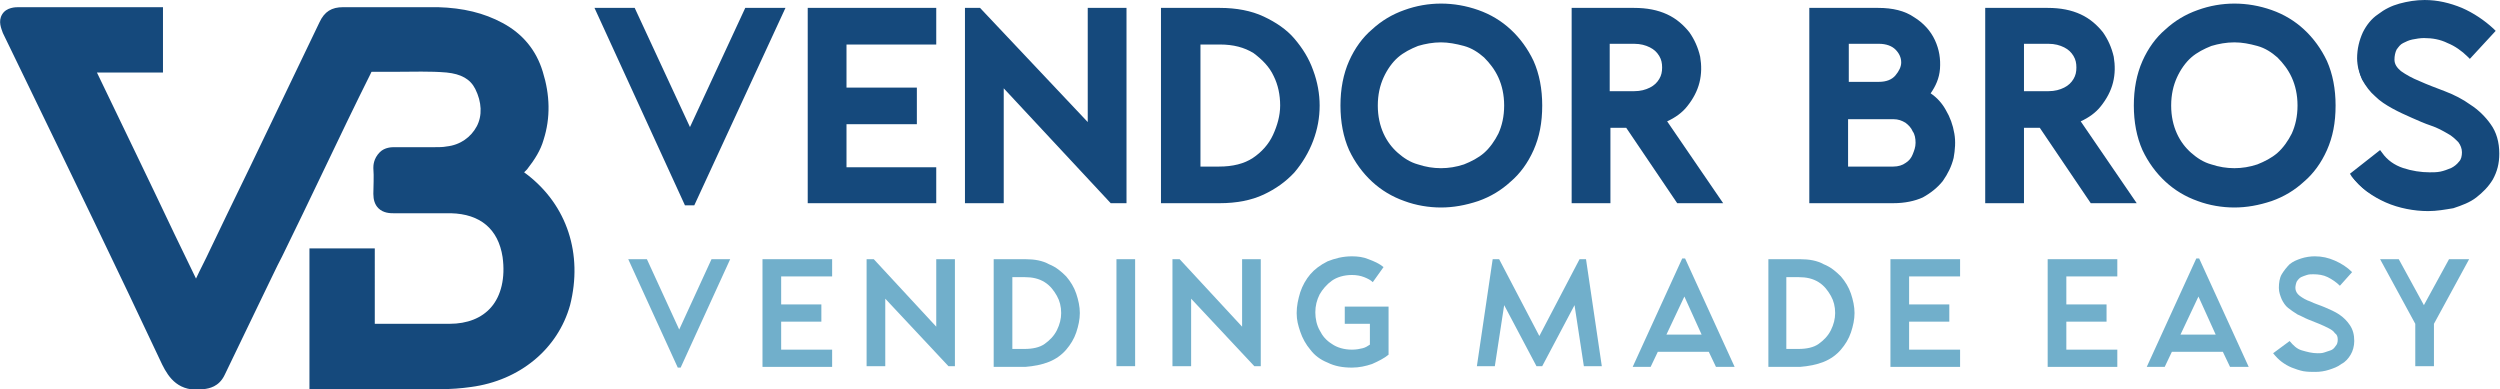
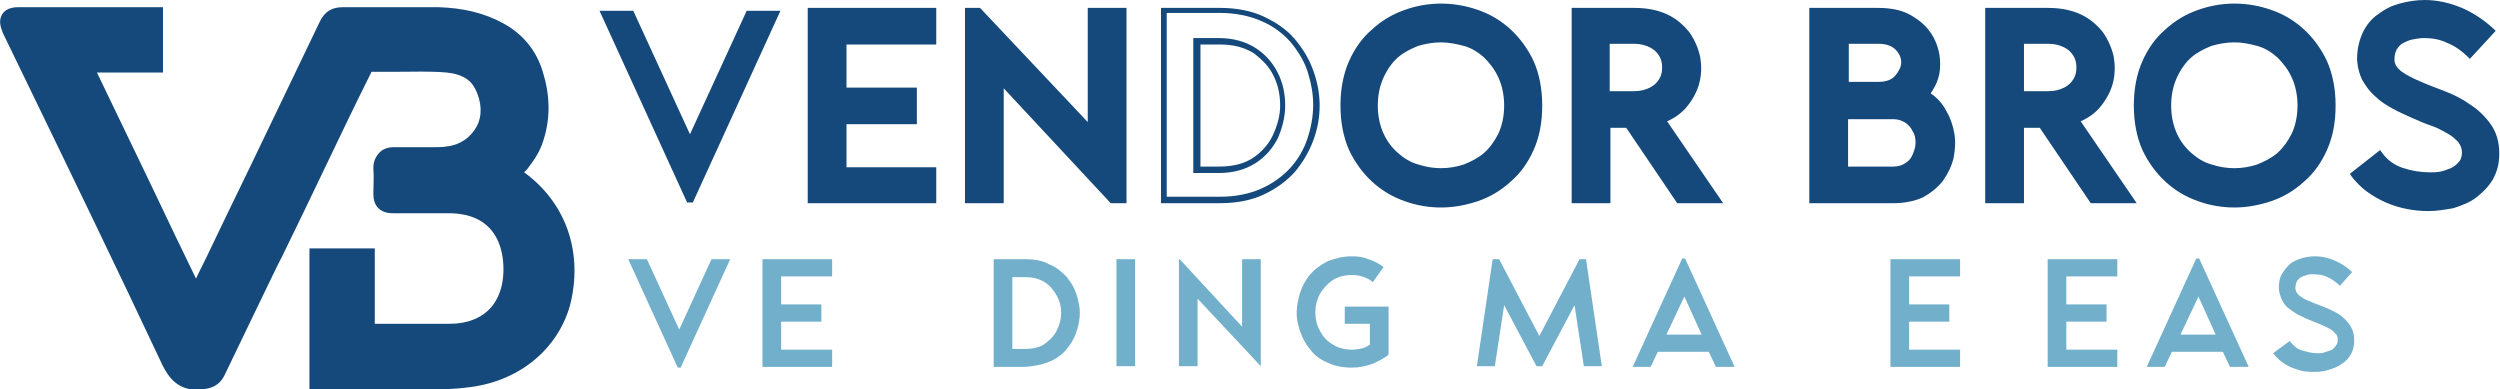
<svg xmlns="http://www.w3.org/2000/svg" version="1.1" id="Layer_1" x="0px" y="0px" viewBox="0 0 348.2 54.2" style="enable-background:new 0 0 348.2 54.2;" xml:space="preserve">
  <style type="text/css">
	.st0{fill:#15497C;}
	.st1{fill:#71AFCB;}
</style>
  <g>
    <path class="st0" d="M73.4,24.3c-0.1-0.1-0.3-0.2-0.4-0.3c0.1-0.1,0.3-0.3,0.4-0.4c1.1-1.4,1.9-2.7,2.3-4.1c1-3.1,0.9-6.3-0.1-9.5   c-0.9-3-2.8-5.3-5.6-6.8c-2.6-1.4-5.5-2.1-9-2.2c-2.2,0-4.4,0-6.5,0c-2.2,0-4.4,0-6.7,0c-1.6,0-2.6,0.6-3.3,2.1   c-4.3,8.9-8.6,18-12.9,26.8l-2.4,5c-0.6,1.3-1.3,2.6-1.9,3.9l-3-6.2c-3.5-7.4-7.2-15-10.8-22.5h9.2V1h-18L3.6,1C3.3,1,3,1,2.6,1   C2.2,1,0.9,1,0.3,2c-0.6,1-0.1,2,0.1,2.6l3.2,6.6c6.3,13,12.8,26.4,19,39.6c0.9,1.8,2.3,3.9,5.8,3.4c0.7-0.1,2.1-0.3,2.9-2   c1.8-3.7,3.6-7.5,5.4-11.2c0.9-1.8,1.7-3.6,2.6-5.3c1.9-3.9,3.8-7.8,5.7-11.8c2.2-4.6,4.4-9.2,6.7-13.8c0,0,0-0.1,0.1-0.1   c1.1,0,2.3,0,3.4,0c2.3,0,4.7-0.1,7,0.1c2,0.2,3.3,0.9,4,2.3c0.9,1.8,1,3.7,0.2,5.2c-0.8,1.5-2.3,2.6-4.2,2.8   c-0.5,0.1-1.1,0.1-1.7,0.1l-0.9,0c-1.5,0-3.1,0-4.7,0c-0.3,0-1.3,0-2,0.7C52,22.1,52,23.1,52,23.4c0.1,1.3,0,2.5,0,3.6   c0,0.8,0.2,1.5,0.7,2c0.7,0.7,1.7,0.7,2.1,0.7c3.2,0,5.7,0,8,0c4.1,0.1,6.6,2.2,7.2,6.1c0.4,2.9-0.2,5.4-1.6,7   c-1.3,1.5-3.3,2.3-5.8,2.3c-1.2,0-2.5,0-3.7,0c-2.2,0-4.5,0-6.7,0V34.6h-9.1v19.7h9.1v-0.1c2.7,0,5.4,0,8.1,0l1.1,0   c1.4,0,2.8-0.1,4.2-0.3c6.8-0.9,12.1-5.3,13.8-11.4C81.2,35.4,79,28.6,73.4,24.3z" />
  </g>
  <g>
    <g>
      <path class="st0" d="M88.2,1.5l7.9,17.2L104,1.5h4.7L96.5,28.2h-0.8L83.5,1.5H88.2z" />
-       <path class="st0" d="M96.7,28.6h-1.3L82.8,1.1h5.6l7.7,16.6l7.7-16.6h5.6L96.7,28.6z M96,27.8h0.2L108,1.9h-3.7l-8.2,17.8    L87.9,1.9h-3.8L96,27.8z" />
    </g>
    <g>
      <path class="st0" d="M130,1.5v4.2h-12.5v6.8h9.8v4.2h-9.8v6.8H130v4.2h-17V1.5H130z" />
      <path class="st0" d="M130.4,28.3h-17.9V1.1h17.9v5.1h-12.5v6h9.8v5.1h-9.8v6h12.5V28.3z M113.3,27.4h16.2v-3.4H117v-7.7h9.8V13    H117V5.3h12.5V1.9h-16.2V27.4z" />
    </g>
    <g>
      <path class="st0" d="M136.5,1.5l15.4,16.6V1.5h4.5v26.3h-1.5l-15.5-16.6v16.6h-4.5V1.5H136.5z" />
      <path class="st0" d="M156.8,28.3h-2.1l-14.9-16v16h-5.4V1.1h2.1L151.5,17V1.1h5.4V28.3z M155.1,27.4h0.9V1.9h-3.7v17.2l-16-17.2    h-0.9v25.5h3.7V10.1L155.1,27.4z" />
    </g>
    <g>
-       <path class="st0" d="M162.1,1.5h7.8c2.3,0,4.2,0.4,5.9,1.2c1.7,0.8,3.1,1.7,4.2,3c1.1,1.2,2,2.6,2.5,4.2c0.6,1.6,0.8,3.2,0.8,4.8    c0,1.6-0.3,3.2-0.8,4.8c-0.6,1.6-1.4,3-2.5,4.2c-1.1,1.2-2.5,2.2-4.2,3c-1.7,0.8-3.6,1.1-5.9,1.2h-7.8V1.5z M166.6,5.7v17.9h3.1    c2,0,3.6-0.4,4.9-1.3c1.3-0.9,2.3-2,3-3.3c0.7-1.3,1-2.8,1-4.3c0-1.5-0.3-3-1-4.3C177,9,176,7.9,174.7,7c-1.3-0.9-3-1.3-5-1.3    H166.6z" />
      <path class="st0" d="M162.1,28.3h-0.4V1.1h8.2c2.3,0,4.4,0.4,6.1,1.2c1.7,0.8,3.2,1.8,4.3,3.1c1.1,1.3,2,2.7,2.6,4.4    c0.6,1.6,0.9,3.3,0.9,4.9c0,1.7-0.3,3.3-0.9,4.9c-0.6,1.6-1.5,3.1-2.6,4.4c-1.2,1.3-2.6,2.3-4.3,3.1c-1.7,0.8-3.8,1.2-6.1,1.2    H162.1z M162.5,27.4h7.4c2.2,0,4.1-0.4,5.7-1.1c1.6-0.7,3-1.7,4.1-2.9c1.1-1.2,1.9-2.6,2.4-4.1c0.5-1.5,0.8-3.1,0.8-4.7    c0-1.6-0.3-3.1-0.8-4.7c-0.5-1.5-1.4-2.9-2.4-4.1c-1.1-1.2-2.4-2.2-4.1-2.9c-1.6-0.7-3.6-1.1-5.7-1.1h-7.4V27.4z M169.7,24.1h-3.5    V5.3h3.5c2.1,0,3.8,0.5,5.2,1.4c1.4,0.9,2.4,2.1,3.1,3.5c0.7,1.4,1,2.9,1,4.5c0,1.6-0.4,3.1-1,4.5c-0.7,1.4-1.7,2.6-3.1,3.5    C173.5,23.6,171.8,24.1,169.7,24.1z M167.1,23.2h2.7c1.9,0,3.5-0.4,4.7-1.2c1.2-0.8,2.2-1.9,2.8-3.2c0.6-1.3,1-2.7,1-4.1    c0-1.5-0.3-2.9-0.9-4.1c-0.6-1.3-1.6-2.3-2.8-3.2c-1.3-0.8-2.8-1.2-4.7-1.2h-2.7V23.2z" />
    </g>
    <g>
      <path class="st0" d="M200.7,28.5c-1.7,0-3.4-0.3-5-0.9c-1.6-0.6-3.1-1.4-4.3-2.6c-1.3-1.1-2.3-2.6-3.1-4.3c-0.8-1.7-1.2-3.7-1.2-6    c0-2.3,0.4-4.3,1.2-6c0.8-1.7,1.8-3.2,3.1-4.3c1.3-1.1,2.7-2,4.3-2.6c1.6-0.6,3.3-0.9,5-0.9c1.7,0,3.3,0.3,5,0.9    c1.6,0.6,3.1,1.4,4.3,2.6c1.3,1.1,2.3,2.6,3.1,4.3c0.8,1.7,1.2,3.7,1.2,6c0,2.3-0.4,4.3-1.2,6c-0.8,1.7-1.8,3.1-3.1,4.3    c-1.3,1.1-2.7,2-4.3,2.6C204,28.2,202.3,28.5,200.7,28.5z M200.7,5.5c-1.2,0-2.3,0.2-3.4,0.6s-2.1,1-2.9,1.7    c-0.9,0.8-1.5,1.7-2.1,2.9c-0.5,1.2-0.8,2.5-0.8,4c0,1.6,0.3,2.9,0.8,4c0.5,1.1,1.2,2.1,2.1,2.9c0.9,0.8,1.8,1.4,2.9,1.7    c1.1,0.4,2.2,0.6,3.4,0.6c1.1,0,2.2-0.2,3.3-0.6c1.1-0.4,2.1-1,2.9-1.7c0.9-0.8,1.5-1.7,2.1-2.9c0.5-1.1,0.8-2.5,0.8-4    c0-1.5-0.3-2.9-0.8-4c-0.5-1.2-1.2-2.1-2.1-2.9C206.1,7,205.1,6.4,204,6C202.9,5.7,201.8,5.5,200.7,5.5z" />
      <path class="st0" d="M200.7,28.9c-1.7,0-3.5-0.3-5.1-0.9c-1.7-0.6-3.2-1.5-4.5-2.7c-1.3-1.2-2.4-2.7-3.2-4.4    c-0.8-1.8-1.2-3.9-1.2-6.2c0-2.3,0.4-4.4,1.2-6.2c0.8-1.8,1.9-3.3,3.2-4.4c1.3-1.2,2.8-2.1,4.5-2.7c3.3-1.2,6.9-1.2,10.3,0    c1.7,0.6,3.2,1.5,4.5,2.7c1.3,1.2,2.4,2.7,3.2,4.4c0.8,1.8,1.2,3.9,1.2,6.2c0,2.4-0.4,4.4-1.2,6.2c-0.8,1.8-1.9,3.3-3.2,4.4    c-1.3,1.2-2.8,2.1-4.5,2.7C204.1,28.6,202.4,28.9,200.7,28.9z M200.7,1.3c-1.6,0-3.3,0.3-4.9,0.8c-1.6,0.6-3,1.4-4.2,2.5    c-1.2,1.1-2.2,2.5-3,4.2c-0.7,1.7-1.1,3.6-1.1,5.8c0,2.2,0.4,4.2,1.1,5.9c0.7,1.7,1.7,3.1,3,4.1c1.2,1.1,2.6,1.9,4.2,2.5    c3.1,1.1,6.5,1.1,9.7,0c1.6-0.6,3-1.4,4.2-2.5c1.2-1.1,2.2-2.5,3-4.1c0.7-1.7,1.1-3.6,1.1-5.9c0-2.2-0.4-4.2-1.1-5.8    c-0.7-1.7-1.7-3.1-3-4.2c-1.2-1.1-2.6-1.9-4.2-2.5C203.9,1.6,202.3,1.3,200.7,1.3z M200.7,24.3c-1.2,0-2.4-0.2-3.5-0.6    c-1.1-0.4-2.2-1-3.1-1.8c-0.9-0.8-1.6-1.8-2.2-3c-0.5-1.2-0.8-2.6-0.8-4.2c0-1.6,0.3-3,0.8-4.2c0.5-1.2,1.3-2.2,2.2-3    c0.9-0.8,1.9-1.4,3.1-1.8c2.2-0.8,4.7-0.8,7,0c1.2,0.4,2.2,1,3.1,1.8c0.9,0.8,1.6,1.8,2.2,3c0.5,1.2,0.8,2.6,0.8,4.2    c0,1.6-0.3,3-0.8,4.2c-0.5,1.2-1.3,2.2-2.2,3c-0.9,0.8-1.9,1.4-3.1,1.8C203,24.1,201.8,24.3,200.7,24.3z M200.7,5.9    c-1.1,0-2.2,0.2-3.2,0.5c-1,0.4-2,0.9-2.8,1.6c-0.8,0.7-1.5,1.7-2,2.8c-0.5,1.1-0.8,2.4-0.8,3.9c0,1.5,0.3,2.8,0.8,3.9    c0.5,1.1,1.2,2,2,2.7c0.8,0.7,1.7,1.3,2.8,1.6c2.1,0.7,4.3,0.7,6.4,0c1-0.4,2-0.9,2.8-1.6c0.8-0.7,1.5-1.7,2-2.7    c0.5-1.1,0.8-2.4,0.8-3.9c0-1.5-0.3-2.8-0.8-3.9c-0.5-1.1-1.2-2-2-2.8c-0.8-0.7-1.7-1.3-2.8-1.6C202.8,6.1,201.7,5.9,200.7,5.9z" />
    </g>
    <g>
      <path class="st0" d="M219.3,27.8V1.5h8.3c1.7,0,3.2,0.3,4.4,0.9c1.2,0.6,2.2,1.4,2.9,2.4c0.7,1,1.2,2,1.4,3.2    c0.2,1.2,0.2,2.3-0.1,3.4c-0.3,1.1-0.8,2.2-1.6,3.1c-0.8,1-1.8,1.7-3.1,2.2l7.6,11.2h-5.4l-7.1-10.5h-2.9v10.5H219.3z M223.8,5.7    v7.4h3.8c1,0,1.7-0.2,2.4-0.6c0.6-0.4,1.1-0.8,1.4-1.4c0.3-0.5,0.5-1.1,0.5-1.8c0-0.6-0.2-1.2-0.5-1.8c-0.3-0.5-0.8-1-1.4-1.4    c-0.6-0.4-1.4-0.6-2.4-0.6H223.8z" />
      <path class="st0" d="M240,28.3h-6.4l-7.1-10.5h-2.2v10.5h-5.4V1.1h8.7c1.8,0,3.3,0.3,4.6,0.9c1.3,0.6,2.3,1.5,3.1,2.5    c0.7,1,1.2,2.1,1.5,3.4c0.2,1.2,0.2,2.4-0.1,3.6c-0.3,1.2-0.9,2.3-1.7,3.3c-0.7,0.9-1.7,1.6-2.8,2.1L240,28.3z M234,27.4h4.4    l-7.5-11l0.5-0.2c1.2-0.5,2.2-1.2,3-2.1c0.7-0.9,1.3-1.9,1.5-2.9c0.3-1.1,0.3-2.1,0.1-3.2c-0.2-1.1-0.7-2.1-1.3-3    c-0.7-0.9-1.6-1.7-2.8-2.2c-1.2-0.6-2.6-0.9-4.3-0.9h-7.9v25.5h3.7V16.9h3.5L234,27.4z M227.6,13.6h-4.2V5.3h4.2    c1,0,1.9,0.2,2.6,0.6c0.7,0.4,1.2,0.9,1.6,1.5c0.4,0.6,0.5,1.3,0.5,2c0,0.7-0.2,1.4-0.5,2c-0.4,0.6-0.9,1.1-1.6,1.5    C229.5,13.4,228.7,13.6,227.6,13.6z M224.2,12.7h3.4c0.9,0,1.6-0.2,2.2-0.5c0.6-0.3,1-0.7,1.3-1.2c0.3-0.5,0.4-1,0.4-1.6    c0-0.6-0.1-1.1-0.4-1.6c-0.3-0.5-0.7-0.9-1.3-1.2c-0.6-0.3-1.3-0.5-2.2-0.5h-3.4V12.7z" />
    </g>
    <g>
      <path class="st0" d="M261.6,1.5c2,0,3.6,0.4,4.8,1.2c1.3,0.8,2.2,1.8,2.7,3c0.6,1.2,0.8,2.5,0.6,3.8c-0.1,1.3-0.6,2.5-1.4,3.6    c1,0.6,1.8,1.4,2.4,2.4c0.6,1,0.9,2,1.1,3.1c0.2,1.1,0.1,2.2-0.1,3.3c-0.3,1.1-0.7,2.1-1.4,3c-0.7,0.9-1.6,1.6-2.7,2.2    c-1.1,0.6-2.4,0.8-3.9,0.8h-11.2V1.5H261.6z M257,5.7v6.1h4.7c1.2,0,2-0.4,2.6-1c0.6-0.6,0.9-1.3,0.9-2.1c0-0.8-0.3-1.5-0.9-2.1    c-0.6-0.6-1.5-0.9-2.7-0.9H257z M257,16.1v7.6h6.7c0.8,0,1.5-0.2,2-0.6c0.5-0.4,0.9-0.8,1.2-1.4c0.3-0.6,0.4-1.2,0.4-1.8    c0-0.7-0.1-1.3-0.4-1.8c-0.3-0.6-0.7-1-1.2-1.4c-0.5-0.4-1.2-0.6-2-0.6H257z" />
      <path class="st0" d="M263.7,28.3h-11.7V1.1h9.6c2,0,3.7,0.4,5,1.3c1.3,0.8,2.3,1.9,2.9,3.2c0.6,1.3,0.8,2.6,0.7,4    c-0.1,1.3-0.6,2.4-1.3,3.4c0.9,0.6,1.6,1.4,2.1,2.3c0.6,1,1,2.1,1.2,3.3c0.2,1.1,0.1,2.3-0.1,3.4c-0.3,1.2-0.8,2.2-1.5,3.2    c-0.7,0.9-1.7,1.7-2.8,2.3C266.7,28,265.3,28.3,263.7,28.3z M252.9,27.4h10.8c1.4,0,2.7-0.3,3.7-0.8c1-0.5,1.9-1.2,2.5-2    c0.6-0.8,1.1-1.8,1.3-2.8c0.2-1,0.3-2.1,0.1-3.1c-0.2-1-0.5-2-1.1-3c-0.5-0.9-1.3-1.7-2.2-2.3l-0.4-0.2l0.3-0.4    c0.8-1,1.2-2.1,1.4-3.4c0.1-1.2-0.1-2.4-0.6-3.6c-0.5-1.1-1.4-2.1-2.6-2.8c-1.2-0.8-2.7-1.1-4.6-1.1h-8.7V27.4z M263.7,24.1h-7.2    v-8.4h7.2c0.9,0,1.6,0.2,2.2,0.6c0.6,0.4,1,0.9,1.3,1.6c0.3,0.6,0.4,1.3,0.4,2c0,0.7-0.1,1.4-0.4,2c-0.3,0.6-0.7,1.1-1.3,1.6    C265.4,23.8,264.6,24.1,263.7,24.1z M257.4,23.2h6.3c0.7,0,1.3-0.2,1.7-0.5c0.5-0.3,0.8-0.7,1-1.2c0.2-0.5,0.4-1,0.4-1.6    c0-0.6-0.1-1.2-0.4-1.6c-0.2-0.5-0.6-0.9-1-1.2c-0.5-0.3-1-0.5-1.7-0.5h-6.3V23.2z M257,12.3h-0.4v-7h5c1.3,0,2.3,0.4,3,1.1    c0.7,0.7,1,1.5,1,2.4c0,0.9-0.3,1.7-1,2.4c-0.7,0.7-1.6,1.1-2.9,1.1H257z M257.4,11.4h4.3c1,0,1.8-0.3,2.3-0.9    c0.5-0.6,0.8-1.2,0.8-1.8c0-0.7-0.3-1.3-0.8-1.8c-0.5-0.5-1.3-0.8-2.3-0.8h-4.2V11.4z" />
    </g>
    <g>
      <path class="st0" d="M276.9,27.8V1.5h8.3c1.7,0,3.2,0.3,4.4,0.9c1.2,0.6,2.2,1.4,2.9,2.4c0.7,1,1.2,2,1.4,3.2    c0.2,1.2,0.2,2.3-0.1,3.4c-0.3,1.1-0.8,2.2-1.6,3.1c-0.8,1-1.8,1.7-3.1,2.2l7.6,11.2h-5.4l-7.1-10.5h-2.9v10.5H276.9z M281.5,5.7    v7.4h3.8c1,0,1.7-0.2,2.4-0.6c0.6-0.4,1.1-0.8,1.4-1.4c0.3-0.5,0.5-1.1,0.5-1.8c0-0.6-0.2-1.2-0.5-1.8c-0.3-0.5-0.8-1-1.4-1.4    c-0.6-0.4-1.4-0.6-2.4-0.6H281.5z" />
      <path class="st0" d="M297.6,28.3h-6.4l-7.1-10.5h-2.2v10.5h-5.4V1.1h8.7c1.8,0,3.3,0.3,4.6,0.9c1.3,0.6,2.3,1.5,3.1,2.5    c0.7,1,1.2,2.1,1.5,3.4c0.2,1.2,0.2,2.4-0.1,3.6c-0.3,1.2-0.9,2.3-1.7,3.3c-0.7,0.9-1.7,1.6-2.8,2.1L297.6,28.3z M291.7,27.4h4.4    l-7.5-11l0.5-0.2c1.2-0.5,2.2-1.2,3-2.1c0.7-0.9,1.3-1.9,1.5-2.9c0.3-1.1,0.3-2.1,0.1-3.2c-0.2-1.1-0.7-2.1-1.3-3    c-0.7-0.9-1.6-1.7-2.8-2.2c-1.2-0.6-2.6-0.9-4.3-0.9h-7.9v25.5h3.7V16.9h3.5L291.7,27.4z M285.3,13.6H281V5.3h4.2    c1,0,1.9,0.2,2.6,0.6c0.7,0.4,1.2,0.9,1.6,1.5c0.4,0.6,0.5,1.3,0.5,2c0,0.7-0.2,1.4-0.5,2c-0.4,0.6-0.9,1.1-1.6,1.5    C287.2,13.4,286.3,13.6,285.3,13.6z M281.9,12.7h3.4c0.9,0,1.6-0.2,2.2-0.5c0.6-0.3,1-0.7,1.3-1.2c0.3-0.5,0.4-1,0.4-1.6    c0-0.6-0.1-1.1-0.4-1.6c-0.3-0.5-0.7-0.9-1.3-1.2c-0.6-0.3-1.3-0.5-2.2-0.5h-3.4V12.7z" />
    </g>
    <g>
      <path class="st0" d="M311.2,28.5c-1.7,0-3.4-0.3-5-0.9c-1.6-0.6-3.1-1.4-4.3-2.6c-1.3-1.1-2.3-2.6-3.1-4.3c-0.8-1.7-1.2-3.7-1.2-6    c0-2.3,0.4-4.3,1.2-6c0.8-1.7,1.8-3.2,3.1-4.3c1.3-1.1,2.7-2,4.3-2.6c1.6-0.6,3.3-0.9,5-0.9c1.7,0,3.3,0.3,5,0.9    c1.6,0.6,3.1,1.4,4.3,2.6c1.3,1.1,2.3,2.6,3.1,4.3c0.8,1.7,1.2,3.7,1.2,6c0,2.3-0.4,4.3-1.2,6c-0.8,1.7-1.8,3.1-3.1,4.3    c-1.3,1.1-2.7,2-4.3,2.6C314.5,28.2,312.9,28.5,311.2,28.5z M311.2,5.5c-1.2,0-2.3,0.2-3.4,0.6s-2.1,1-2.9,1.7    c-0.9,0.8-1.5,1.7-2.1,2.9c-0.5,1.2-0.8,2.5-0.8,4c0,1.6,0.3,2.9,0.8,4c0.5,1.1,1.2,2.1,2.1,2.9c0.9,0.8,1.8,1.4,2.9,1.7    c1.1,0.4,2.2,0.6,3.4,0.6c1.1,0,2.2-0.2,3.3-0.6c1.1-0.4,2.1-1,2.9-1.7c0.9-0.8,1.5-1.7,2.1-2.9c0.5-1.1,0.8-2.5,0.8-4    c0-1.5-0.3-2.9-0.8-4c-0.5-1.2-1.2-2.1-2.1-2.9c-0.9-0.8-1.8-1.4-2.9-1.7C313.4,5.7,312.3,5.5,311.2,5.5z" />
      <path class="st0" d="M311.2,28.9c-1.7,0-3.5-0.3-5.1-0.9c-1.7-0.6-3.2-1.5-4.5-2.7c-1.3-1.2-2.4-2.7-3.2-4.4    c-0.8-1.8-1.2-3.9-1.2-6.2c0-2.3,0.4-4.4,1.2-6.2c0.8-1.8,1.9-3.3,3.2-4.4c1.3-1.2,2.8-2.1,4.5-2.7c3.3-1.2,6.9-1.2,10.3,0    c1.7,0.6,3.2,1.5,4.5,2.7c1.3,1.2,2.4,2.7,3.2,4.4c0.8,1.8,1.2,3.9,1.2,6.2c0,2.4-0.4,4.4-1.2,6.2c-0.8,1.8-1.9,3.3-3.2,4.4    c-1.3,1.2-2.8,2.1-4.5,2.7C314.6,28.6,312.9,28.9,311.2,28.9z M311.2,1.3c-1.6,0-3.3,0.3-4.9,0.8c-1.6,0.6-3,1.4-4.2,2.5    c-1.2,1.1-2.2,2.5-3,4.2c-0.7,1.7-1.1,3.6-1.1,5.8c0,2.2,0.4,4.2,1.1,5.9c0.7,1.7,1.7,3.1,3,4.1c1.2,1.1,2.6,1.9,4.2,2.5    c3.1,1.1,6.5,1.1,9.7,0c1.6-0.6,3-1.4,4.2-2.5c1.2-1.1,2.2-2.5,3-4.1c0.7-1.7,1.1-3.6,1.1-5.9c0-2.2-0.4-4.2-1.1-5.8    c-0.7-1.7-1.7-3.1-3-4.2c-1.2-1.1-2.6-1.9-4.2-2.5C314.4,1.6,312.8,1.3,311.2,1.3z M311.2,24.3c-1.2,0-2.4-0.2-3.5-0.6    c-1.1-0.4-2.2-1-3.1-1.8c-0.9-0.8-1.6-1.8-2.2-3c-0.5-1.2-0.8-2.6-0.8-4.2c0-1.6,0.3-3,0.8-4.2c0.5-1.2,1.3-2.2,2.2-3    c0.9-0.8,1.9-1.4,3.1-1.8c2.2-0.8,4.7-0.8,7,0c1.2,0.4,2.2,1,3.1,1.8c0.9,0.8,1.6,1.8,2.2,3c0.5,1.2,0.8,2.6,0.8,4.2    c0,1.6-0.3,3-0.8,4.2c-0.5,1.2-1.3,2.2-2.2,3c-0.9,0.8-1.9,1.4-3.1,1.8C313.5,24.1,312.4,24.3,311.2,24.3z M311.2,5.9    c-1.1,0-2.2,0.2-3.2,0.5c-1,0.4-2,0.9-2.8,1.6c-0.8,0.7-1.5,1.7-2,2.8c-0.5,1.1-0.8,2.4-0.8,3.9c0,1.5,0.3,2.8,0.8,3.9    c0.5,1.1,1.2,2,2,2.7c0.8,0.7,1.7,1.3,2.8,1.6c2.1,0.7,4.3,0.7,6.4,0c1-0.4,2-0.9,2.8-1.6c0.8-0.7,1.5-1.7,2-2.7    c0.5-1.1,0.8-2.4,0.8-3.9c0-1.5-0.3-2.8-0.8-3.9c-0.5-1.1-1.2-2-2-2.8c-0.8-0.7-1.7-1.3-2.8-1.6C313.3,6.1,312.3,5.9,311.2,5.9z" />
    </g>
    <g>
      <path class="st0" d="M331.4,21.6c0.8,1.1,1.8,1.9,3.1,2.3c1.3,0.4,2.5,0.6,3.8,0.6c0.5,0,1,0,1.6-0.2c0.6-0.1,1.1-0.3,1.6-0.5    c0.5-0.3,0.9-0.6,1.2-1c0.3-0.4,0.5-0.9,0.5-1.6c0-0.6-0.2-1.2-0.6-1.7c-0.4-0.5-1-0.9-1.7-1.3c-0.7-0.4-1.5-0.8-2.4-1.1    c-0.9-0.4-1.8-0.7-2.7-1.1c-0.9-0.4-1.8-0.8-2.7-1.3c-0.9-0.5-1.7-1-2.4-1.6c-0.7-0.6-1.2-1.3-1.7-2.1c-0.4-0.8-0.6-1.8-0.6-2.8    c0-1.3,0.3-2.4,0.8-3.4c0.5-1,1.2-1.8,2-2.4c0.8-0.6,1.8-1.1,2.9-1.4c1.1-0.3,2.2-0.5,3.4-0.5c1.7,0,3.4,0.3,5,1    c1.6,0.7,3,1.6,4.3,2.8l-3,3.3c-0.9-0.9-1.9-1.6-3-2c-1.1-0.5-2.3-0.7-3.5-0.7c-0.6,0-1.1,0.1-1.7,0.2c-0.5,0.1-1,0.3-1.4,0.6    s-0.7,0.6-1,1.1c-0.3,0.4-0.4,1-0.4,1.6c0,0.8,0.4,1.4,1.1,1.9c0.7,0.5,1.6,1,2.7,1.5c1.1,0.5,2.3,0.9,3.5,1.4    c1.3,0.5,2.4,1.1,3.5,1.8c1.1,0.7,2,1.6,2.7,2.6c0.7,1,1.1,2.3,1.1,3.9c0,1.3-0.3,2.4-0.9,3.3c-0.6,0.9-1.3,1.7-2.2,2.4    c-0.9,0.6-1.9,1.1-3.1,1.4c-1.1,0.3-2.3,0.5-3.4,0.5c-1,0-2-0.1-2.9-0.3c-1-0.2-1.9-0.5-2.8-0.8c-0.9-0.4-1.7-0.9-2.5-1.4    c-0.8-0.6-1.5-1.3-2.1-2.1L331.4,21.6z" />
      <path class="st0" d="M338.2,29.4c-1,0-2-0.1-3-0.3c-1-0.2-2-0.5-2.9-0.9c-0.9-0.4-1.8-0.9-2.6-1.5c-0.8-0.6-1.5-1.3-2.2-2.2    l-0.2-0.3l4.2-3.3l0.3,0.4c0.7,1,1.7,1.7,2.9,2.1c1.2,0.4,2.5,0.6,3.7,0.6c0.5,0,1,0,1.5-0.1c0.5-0.1,1-0.3,1.5-0.5    c0.4-0.2,0.8-0.5,1.1-0.9c0.3-0.3,0.4-0.8,0.4-1.3c0-0.5-0.2-1-0.5-1.4c-0.4-0.4-0.9-0.9-1.5-1.2c-0.7-0.4-1.4-0.8-2.3-1.1    c-0.9-0.3-1.8-0.7-2.7-1.1c-0.9-0.4-1.8-0.8-2.7-1.3c-0.9-0.5-1.7-1-2.4-1.7c-0.7-0.6-1.3-1.4-1.8-2.3c-0.4-0.9-0.7-1.9-0.7-3    c0-1.3,0.3-2.5,0.8-3.6c0.5-1,1.2-1.9,2.1-2.5c0.9-0.7,1.9-1.2,3-1.5c1.1-0.3,2.3-0.5,3.5-0.5c1.8,0,3.5,0.4,5.2,1.1    c1.6,0.7,3.1,1.7,4.4,2.9l0.3,0.3L344,8.2l-0.3-0.3c-0.8-0.8-1.8-1.5-2.8-1.9c-1-0.5-2.1-0.7-3.3-0.7c-0.5,0-1.1,0.1-1.6,0.2    c-0.5,0.1-0.9,0.3-1.3,0.5c-0.4,0.2-0.6,0.5-0.9,0.9c-0.2,0.4-0.3,0.9-0.3,1.4c0,0.6,0.3,1.1,0.9,1.6c0.7,0.5,1.6,1,2.6,1.4    c1.1,0.5,2.2,0.9,3.5,1.4c1.3,0.5,2.5,1.1,3.6,1.9c1.1,0.7,2.1,1.7,2.8,2.7c0.8,1.1,1.2,2.5,1.2,4.1c0,1.4-0.3,2.5-0.9,3.6    c-0.6,1-1.4,1.8-2.3,2.5c-0.9,0.7-2,1.1-3.2,1.5C340.5,29.2,339.4,29.4,338.2,29.4z M328.5,24.4c0.5,0.6,1.1,1.2,1.7,1.7    c0.7,0.6,1.6,1,2.4,1.4c0.9,0.4,1.8,0.6,2.7,0.8c2,0.4,4.1,0.4,6.1-0.2c1.1-0.3,2.1-0.7,2.9-1.3c0.8-0.6,1.6-1.3,2.1-2.2    c0.5-0.9,0.8-1.9,0.8-3.1c0-1.4-0.3-2.7-1-3.6c-0.7-1-1.6-1.8-2.6-2.5c-1-0.7-2.2-1.3-3.4-1.8c-1.3-0.5-2.5-1-3.5-1.5    c-1.1-0.5-2-1-2.8-1.5c-0.8-0.6-1.3-1.3-1.3-2.2c0-0.7,0.1-1.3,0.4-1.8c0.3-0.5,0.7-0.9,1.1-1.2c0.5-0.3,1-0.5,1.5-0.6    c0.6-0.1,1.1-0.2,1.7-0.2c1.3,0,2.5,0.3,3.6,0.7c1,0.4,1.9,1,2.8,1.8l2.4-2.7c-1.1-1-2.4-1.9-3.8-2.5c-1.5-0.7-3.2-1-4.8-1    c-1.1,0-2.2,0.2-3.3,0.5c-1,0.3-2,0.8-2.7,1.4c-0.8,0.6-1.4,1.4-1.9,2.3c-0.5,0.9-0.7,2-0.7,3.2c0,1,0.2,1.9,0.6,2.6    c0.4,0.8,0.9,1.4,1.6,2c0.7,0.6,1.4,1.1,2.3,1.6c0.9,0.5,1.8,0.9,2.7,1.3c0.9,0.4,1.8,0.8,2.7,1.1c0.9,0.4,1.7,0.7,2.4,1.2    c0.7,0.4,1.3,0.9,1.8,1.4c0.5,0.6,0.7,1.2,0.7,1.9c0,0.7-0.2,1.3-0.6,1.8c-0.4,0.5-0.8,0.8-1.4,1.1c-0.5,0.3-1.1,0.5-1.7,0.6    c-0.6,0.1-1.2,0.2-1.7,0.2c-1.3,0-2.7-0.2-4-0.6c-1.2-0.4-2.2-1.1-3-2.1L328.5,24.4z" />
    </g>
  </g>
  <g>
    <g>
      <path class="st1" d="M90.1,36.1l4.5,9.8l4.5-9.8h2.6l-6.9,15.1h-0.4l-6.9-15.1H90.1z" />
    </g>
    <g>
      <path class="st1" d="M115.9,36.1v2.4h-7.1v3.9h5.6v2.4h-5.6v3.9h7.1v2.4h-9.7V36.1H115.9z" />
    </g>
    <g>
-       <path class="st1" d="M121.7,36.1l8.7,9.4v-9.4h2.6v14.9h-0.9l-8.8-9.4v9.4h-2.6V36.1H121.7z" />
-     </g>
+       </g>
    <g>
      <path class="st1" d="M138.4,36.1h4.4c1.3,0,2.4,0.2,3.3,0.7c1,0.4,1.7,1,2.4,1.7c0.6,0.7,1.1,1.5,1.4,2.4c0.3,0.9,0.5,1.8,0.5,2.7    c0,0.9-0.2,1.8-0.5,2.7c-0.3,0.9-0.8,1.7-1.4,2.4c-0.6,0.7-1.4,1.3-2.4,1.7c-1,0.4-2.1,0.6-3.3,0.7h-4.4V36.1z M141,38.5v10.1h1.7    c1.1,0,2.1-0.2,2.8-0.7c0.7-0.5,1.3-1.1,1.7-1.9c0.4-0.8,0.6-1.6,0.6-2.4c0-0.9-0.2-1.7-0.6-2.4s-0.9-1.4-1.7-1.9    c-0.8-0.5-1.7-0.7-2.8-0.7H141z" />
    </g>
    <g>
      <path class="st1" d="M155.5,36.1h2.6v14.9h-2.6V36.1z" />
    </g>
    <g>
-       <path class="st1" d="M164.3,36.1l8.7,9.4v-9.4h2.6v14.9h-0.9l-8.8-9.4v9.4h-2.6V36.1H164.3z" />
+       <path class="st1" d="M164.3,36.1l8.7,9.4v-9.4h2.6v14.9l-8.8-9.4v9.4h-2.6V36.1H164.3z" />
    </g>
    <g>
      <path class="st1" d="M180.6,43.6c0-1,0.2-1.9,0.5-2.9c0.3-0.9,0.8-1.8,1.4-2.5c0.6-0.7,1.4-1.3,2.4-1.8c1-0.4,2.1-0.7,3.4-0.7    c0.8,0,1.6,0.1,2.3,0.4c0.8,0.3,1.5,0.6,2.1,1.1l-1.5,2.1c-0.3-0.3-0.7-0.5-1.2-0.7c-0.5-0.2-1.1-0.3-1.7-0.3    c-1.1,0-2.1,0.3-2.8,0.8c-0.7,0.5-1.3,1.2-1.7,1.9c-0.4,0.8-0.6,1.6-0.6,2.5c0,0.9,0.2,1.8,0.6,2.5c0.4,0.8,0.9,1.4,1.7,1.9    c0.7,0.5,1.7,0.8,2.8,0.8c0.6,0,1.1-0.1,1.5-0.2s0.7-0.3,1-0.5v-2.9h-3.5v-2.4h6.1v6.7c-0.6,0.5-1.4,0.9-2.3,1.3    c-0.9,0.3-1.8,0.5-2.8,0.5c-1.3,0-2.4-0.2-3.4-0.7c-1-0.4-1.8-1-2.4-1.8c-0.6-0.7-1.1-1.6-1.4-2.5S180.6,44.6,180.6,43.6z" />
    </g>
    <g>
      <path class="st1" d="M207.9,36.1h0.9l5.6,10.7l5.6-10.7h0.9l2.2,14.9h-2.5l-1.3-8.5l-4.5,8.5H214l-4.5-8.5l-1.3,8.5h-2.5    L207.9,36.1z" />
    </g>
    <g>
      <path class="st1" d="M227.4,51.1l6.9-15.1h0.4l6.9,15.1h-2.6l-1-2.1h-7.1l-1,2.1H227.4z M237,46.6l-2.4-5.3l-2.5,5.3H237z" />
    </g>
    <g>
-       <path class="st1" d="M246.3,36.1h4.4c1.3,0,2.4,0.2,3.3,0.7c1,0.4,1.7,1,2.4,1.7c0.6,0.7,1.1,1.5,1.4,2.4c0.3,0.9,0.5,1.8,0.5,2.7    c0,0.9-0.2,1.8-0.5,2.7c-0.3,0.9-0.8,1.7-1.4,2.4c-0.6,0.7-1.4,1.3-2.4,1.7c-1,0.4-2.1,0.6-3.3,0.7h-4.4V36.1z M248.8,38.5v10.1    h1.7c1.1,0,2.1-0.2,2.8-0.7c0.7-0.5,1.3-1.1,1.7-1.9c0.4-0.8,0.6-1.6,0.6-2.4c0-0.9-0.2-1.7-0.6-2.4s-0.9-1.4-1.7-1.9    c-0.8-0.5-1.7-0.7-2.8-0.7H248.8z" />
-     </g>
+       </g>
    <g>
      <path class="st1" d="M273,36.1v2.4h-7.1v3.9h5.6v2.4h-5.6v3.9h7.1v2.4h-9.7V36.1H273z" />
    </g>
    <g>
      <path class="st1" d="M294.9,36.1v2.4h-7.1v3.9h5.6v2.4h-5.6v3.9h7.1v2.4h-9.7V36.1H294.9z" />
    </g>
    <g>
      <path class="st1" d="M299,51.1l6.9-15.1h0.4l6.9,15.1h-2.6l-1-2.1h-7.1l-1,2.1H299z M308.6,46.6l-2.4-5.3l-2.5,5.3H308.6z" />
    </g>
    <g>
      <path class="st1" d="M318.9,47.5c0.5,0.6,1,1.1,1.7,1.3c0.7,0.2,1.4,0.4,2.2,0.4c0.3,0,0.6,0,0.9-0.1c0.3-0.1,0.6-0.2,0.9-0.3    c0.3-0.1,0.5-0.3,0.7-0.6c0.2-0.2,0.3-0.5,0.3-0.9c0-0.4-0.1-0.7-0.4-0.9c-0.2-0.3-0.5-0.5-0.9-0.7c-0.4-0.2-0.8-0.4-1.3-0.6    c-0.5-0.2-1-0.4-1.5-0.6c-0.5-0.2-1-0.5-1.5-0.7c-0.5-0.3-0.9-0.6-1.3-0.9c-0.4-0.3-0.7-0.8-0.9-1.2c-0.2-0.5-0.4-1-0.4-1.6    c0-0.7,0.1-1.4,0.4-1.9c0.3-0.5,0.7-1,1.1-1.4c0.5-0.4,1-0.6,1.6-0.8c0.6-0.2,1.3-0.3,1.9-0.3c1,0,1.9,0.2,2.8,0.6    c0.9,0.4,1.7,0.9,2.4,1.6l-1.7,1.9c-0.5-0.5-1.1-0.9-1.7-1.2c-0.6-0.3-1.3-0.4-2-0.4c-0.3,0-0.6,0-0.9,0.1    c-0.3,0.1-0.6,0.2-0.8,0.3c-0.2,0.1-0.4,0.3-0.6,0.6c-0.1,0.2-0.2,0.6-0.2,0.9c0,0.4,0.2,0.8,0.6,1.1c0.4,0.3,0.9,0.6,1.5,0.8    c0.6,0.3,1.3,0.5,2,0.8c0.7,0.3,1.4,0.6,2,1c0.6,0.4,1.1,0.9,1.5,1.5c0.4,0.6,0.6,1.3,0.6,2.2c0,0.7-0.2,1.4-0.5,1.9    c-0.3,0.5-0.7,1-1.3,1.3c-0.5,0.4-1.1,0.6-1.7,0.8c-0.6,0.2-1.3,0.3-1.9,0.3c-0.6,0-1.1,0-1.7-0.1c-0.5-0.1-1.1-0.3-1.6-0.5    c-0.5-0.2-1-0.5-1.4-0.8c-0.4-0.3-0.8-0.7-1.2-1.2L318.9,47.5z" />
    </g>
    <g>
-       <path class="st1" d="M334.1,36.1l3.5,6.4l3.5-6.4h2.8l-4.9,9v5.9h-2.6v-5.9l-4.9-9H334.1z" />
-     </g>
+       </g>
  </g>
</svg>